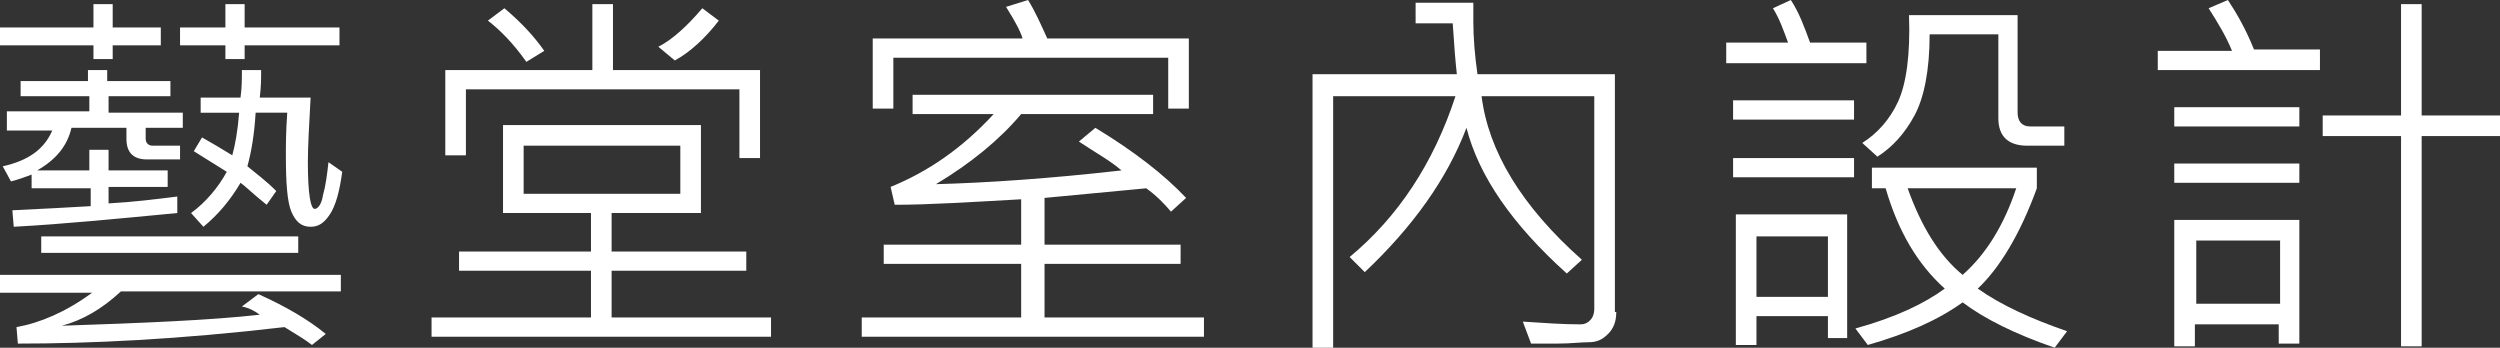
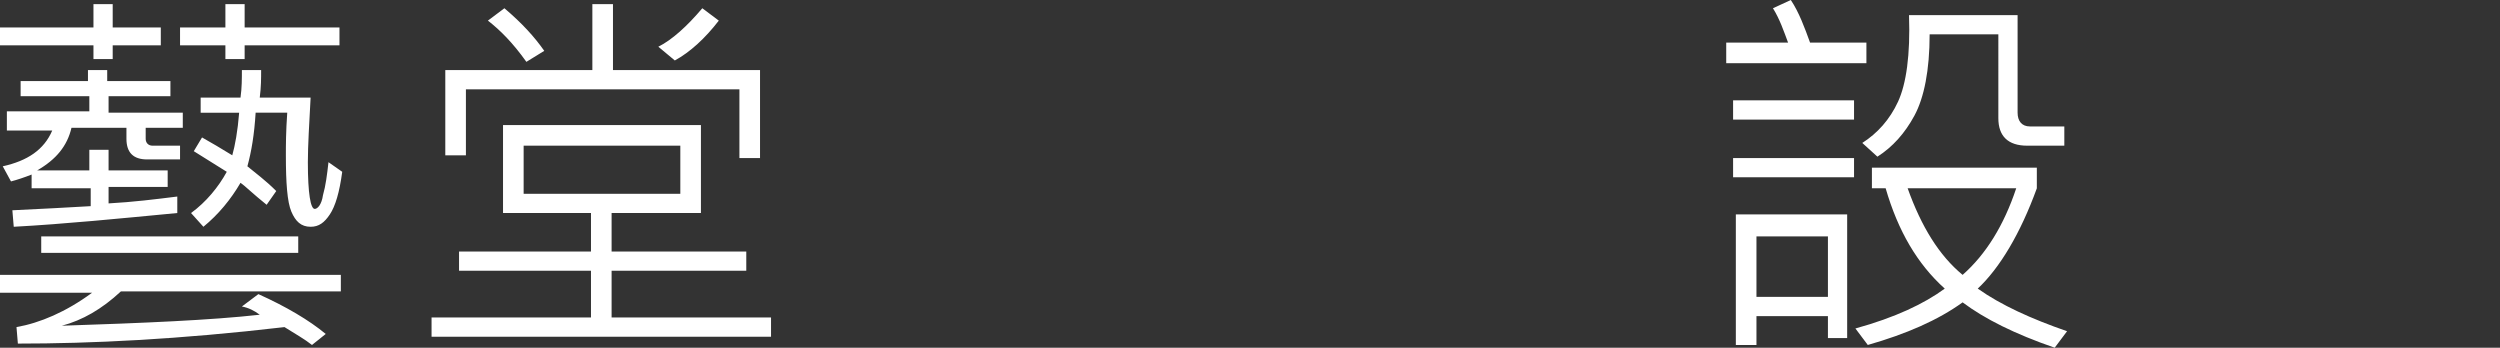
<svg xmlns="http://www.w3.org/2000/svg" version="1.1" id="圖層_1" x="0px" y="0px" viewBox="0 0 181.9 25.3" enable-background="new 0 0 181.9 25.3" xml:space="preserve">
  <rect x="0" y="0" width="181.9" height="25.3" fill="#333333" stroke="none" />
  <g>
    <path fill="#FFFFFF" d="M11.8,3.3H8.2v1H6.8v-1H0V2h6.8V0.3h1.4V2h3.5V3.3z M24.8,21.2h-16c-1.4,1.3-2.8,2.1-4.3,2.5   c6-0.2,10.8-0.4,14.4-0.8c-0.4-0.3-0.8-0.5-1.3-0.6l1.2-0.9c2,0.9,3.7,1.9,4.9,2.9l-1,0.8c-0.5-0.4-1.2-0.8-2-1.3   C13,24.7,6.6,25,1.3,25l-0.1-1.2c1.7-0.3,3.6-1.1,5.5-2.5H0V20h24.8V21.2z M13.3,9.3h-2.7v0.8c0,0.3,0.2,0.5,0.5,0.5h2v1h-2.4   c-1,0-1.5-0.5-1.5-1.5V9.3h-4c-0.3,1.3-1.1,2.3-2.5,3.1h3.8v-1.5h1.4v1.5h4.3v1.2H7.9v1.2c1.8-0.1,3.4-0.3,5-0.5v1.2   c-4.2,0.4-8.2,0.8-11.9,1l-0.1-1.2c2.1-0.1,4-0.2,5.7-0.3v-1.3H2.3v-1c-0.5,0.2-1.1,0.4-1.5,0.5l-0.6-1.1c1.8-0.4,3-1.2,3.6-2.6   H0.5V8.1h6V7H1.5V5.9h4.9V5.1h1.4v0.8h4.6V7H7.9v1.2h5.4V9.3z M21.8,18.4H3v-1.2h18.7V18.4z M24.7,3.3h-6.9v1h-1.4v-1h-3.3V2h3.3   V0.3h1.4V2h6.9V3.3z M24.9,12.5C24.7,14,24.4,15,24,15.6c-0.4,0.6-0.8,0.9-1.4,0.9c-0.7,0-1.1-0.4-1.4-1.1s-0.4-2.1-0.4-4.1   c0-0.7,0-1.7,0.1-3.1h-2.3c-0.1,1.6-0.3,2.8-0.6,3.9c0.6,0.5,1.3,1,2.1,1.8l-0.7,1c-1-0.8-1.6-1.4-1.9-1.6   c-0.7,1.2-1.6,2.3-2.7,3.2l-0.9-1c1.1-0.8,2-1.9,2.6-3c-0.8-0.5-1.6-1-2.4-1.5l0.6-1c0.7,0.4,1.4,0.8,2.2,1.3   c0.2-0.7,0.4-1.8,0.5-3.1h-2.8V7.1h2.9c0.1-0.7,0.1-1.4,0.1-2h1.4c0,0.6,0,1.2-0.1,2h3.7c-0.1,1.9-0.2,3.5-0.2,4.7   c0,2.3,0.2,3.4,0.5,3.4c0.2,0,0.5-0.3,0.6-1c0.2-0.7,0.3-1.5,0.4-2.4L24.9,12.5z" />
    <path fill="#FFFFFF" d="M56.1,24.5H31.4v-1.4H43v-3.4h-9.6v-1.4H43v-2.8h-6.4V9.1H51v6.4h-6.5v2.8h9.8v1.4h-9.8v3.4h11.6V24.5z    M55.3,11.5h-1.5V6.5H33.9v4.8h-1.5V5.1h10.7V0.3h1.5v4.8h10.7V11.5z M39.6,3.7l-1.3,0.8c-1-1.4-1.9-2.3-2.8-3l1.2-0.9   C38,1.7,38.9,2.7,39.6,3.7z M49.5,14.1v-3.5H38.1v3.5H49.5z M52.3,1.5c-1,1.3-2.1,2.3-3.2,2.9l-1.2-1c1-0.5,2.1-1.5,3.2-2.8   L52.3,1.5z" />
-     <path fill="#FFFFFF" d="M87.5,24.5H62.7v-1.4h11.6v-3.9h-10v-1.4h10v-3.3c-3.6,0.2-6.7,0.4-9.2,0.4l-0.3-1.3   c2.7-1.1,5.2-2.8,7.5-5.3h-5.9V6.9h17.5v1.4h-9.6c-1.6,1.9-3.7,3.6-6.2,5.1c3.7-0.1,8.2-0.4,13.5-1c-0.8-0.7-1.9-1.3-3.1-2.1l1.2-1   c2.8,1.7,5,3.4,6.6,5.1l-1.1,1c-0.5-0.6-1.1-1.2-1.8-1.7l-7.4,0.7v3.4h9.9v1.4h-9.9v3.9h11.6V24.5z M86.5,7.9h-1.5V4.2H65v3.7h-1.5   V2.8h10.9c-0.1-0.4-0.5-1.2-1.2-2.3L74.8,0c0.5,0.8,0.9,1.7,1.4,2.8h10.3V7.9z" />
-     <path fill="#FFFFFF" d="M117.6,22.7c0,0.7-0.2,1.2-0.6,1.6c-0.4,0.4-0.8,0.6-1.4,0.6c-0.6,0-1.3,0.1-2.3,0.1c-0.7,0-1.3,0-1.9,0   l-0.6-1.6c1.5,0.1,2.9,0.2,4.2,0.2c0.3,0,0.5-0.1,0.7-0.3c0.2-0.2,0.3-0.5,0.3-0.8V7h-8.2c0.5,4,2.9,8,7.3,11.9l-1.1,1   c-4-3.6-6.4-7.1-7.3-10.6c-1.4,3.7-3.9,7.2-7.4,10.5l-1.1-1.1c3.5-2.9,6.1-6.8,7.7-11.7h-8.9v18.3h-1.5V5.4h10.5   c-0.1-0.9-0.2-2.1-0.3-3.7h-2.7V0.2h4.2c0,0.4,0,0.9,0,1.4c0,1.1,0.1,2.4,0.3,3.8h10V22.7z" />
    <path fill="#FFFFFF" d="M135.7,4.6h-10.1V3.1h4.5c-0.3-0.8-0.6-1.7-1.1-2.5l1.3-0.6c0.6,0.9,1,2,1.4,3.1h4.1V4.6z M134.9,12.9h-8.8   v-1.4h8.8V12.9z M134.9,8.7h-8.8V7.3h8.8V8.7z M134.5,24.6H133v-1.6h-5.2v2.1h-1.5v-9.5h8.1V24.6z M133,21.6v-4.4h-5.2v4.4H133z    M150.4,24.1l-0.9,1.2c-2.9-1-5.1-2.1-6.7-3.3c-1.8,1.3-4.1,2.3-6.9,3.1l-0.9-1.2c2.9-0.8,5-1.8,6.5-2.9c-2-1.8-3.4-4.2-4.3-7.3h-1   v-1.5h12v1.5c-1.2,3.3-2.7,5.8-4.3,7.3C145.6,22.2,147.8,23.2,150.4,24.1z M150.3,10.6h-2.8c-1.4,0-2.1-0.7-2.1-2V2.5h-5   c0,2.6-0.4,4.6-1.1,5.9c-0.7,1.3-1.6,2.3-2.7,3l-1.1-1c1.1-0.7,2-1.7,2.6-3s0.9-3.4,0.8-6.3h7.9v7.1c0,0.6,0.3,1,0.9,1h2.5V10.6z    M146.7,13.7h-7.9c1,2.8,2.3,4.9,4,6.3C144.5,18.5,145.8,16.4,146.7,13.7z" />
-     <path fill="#FFFFFF" d="M168.8,5.1H157V3.7h5.4c-0.4-1-1-2-1.7-3.1l1.4-0.6c0.6,0.9,1.3,2.1,1.9,3.6h4.8V5.1z M167.3,9.2h-9.1V7.8   h9.1V9.2z M167.3,13.3h-9.1v-1.4h9.1V13.3z M167.3,25h-1.5v-1.4h-6.1v1.6h-1.5V16h9.1V25z M165.9,22.1v-4.6h-6.1v4.6H165.9z    M181.9,9.9h-5.7v15.3h-1.5V9.9h-5.7V8.4h5.7V0.3h1.5v8.1h5.7V9.9z" />
  </g>
</svg>